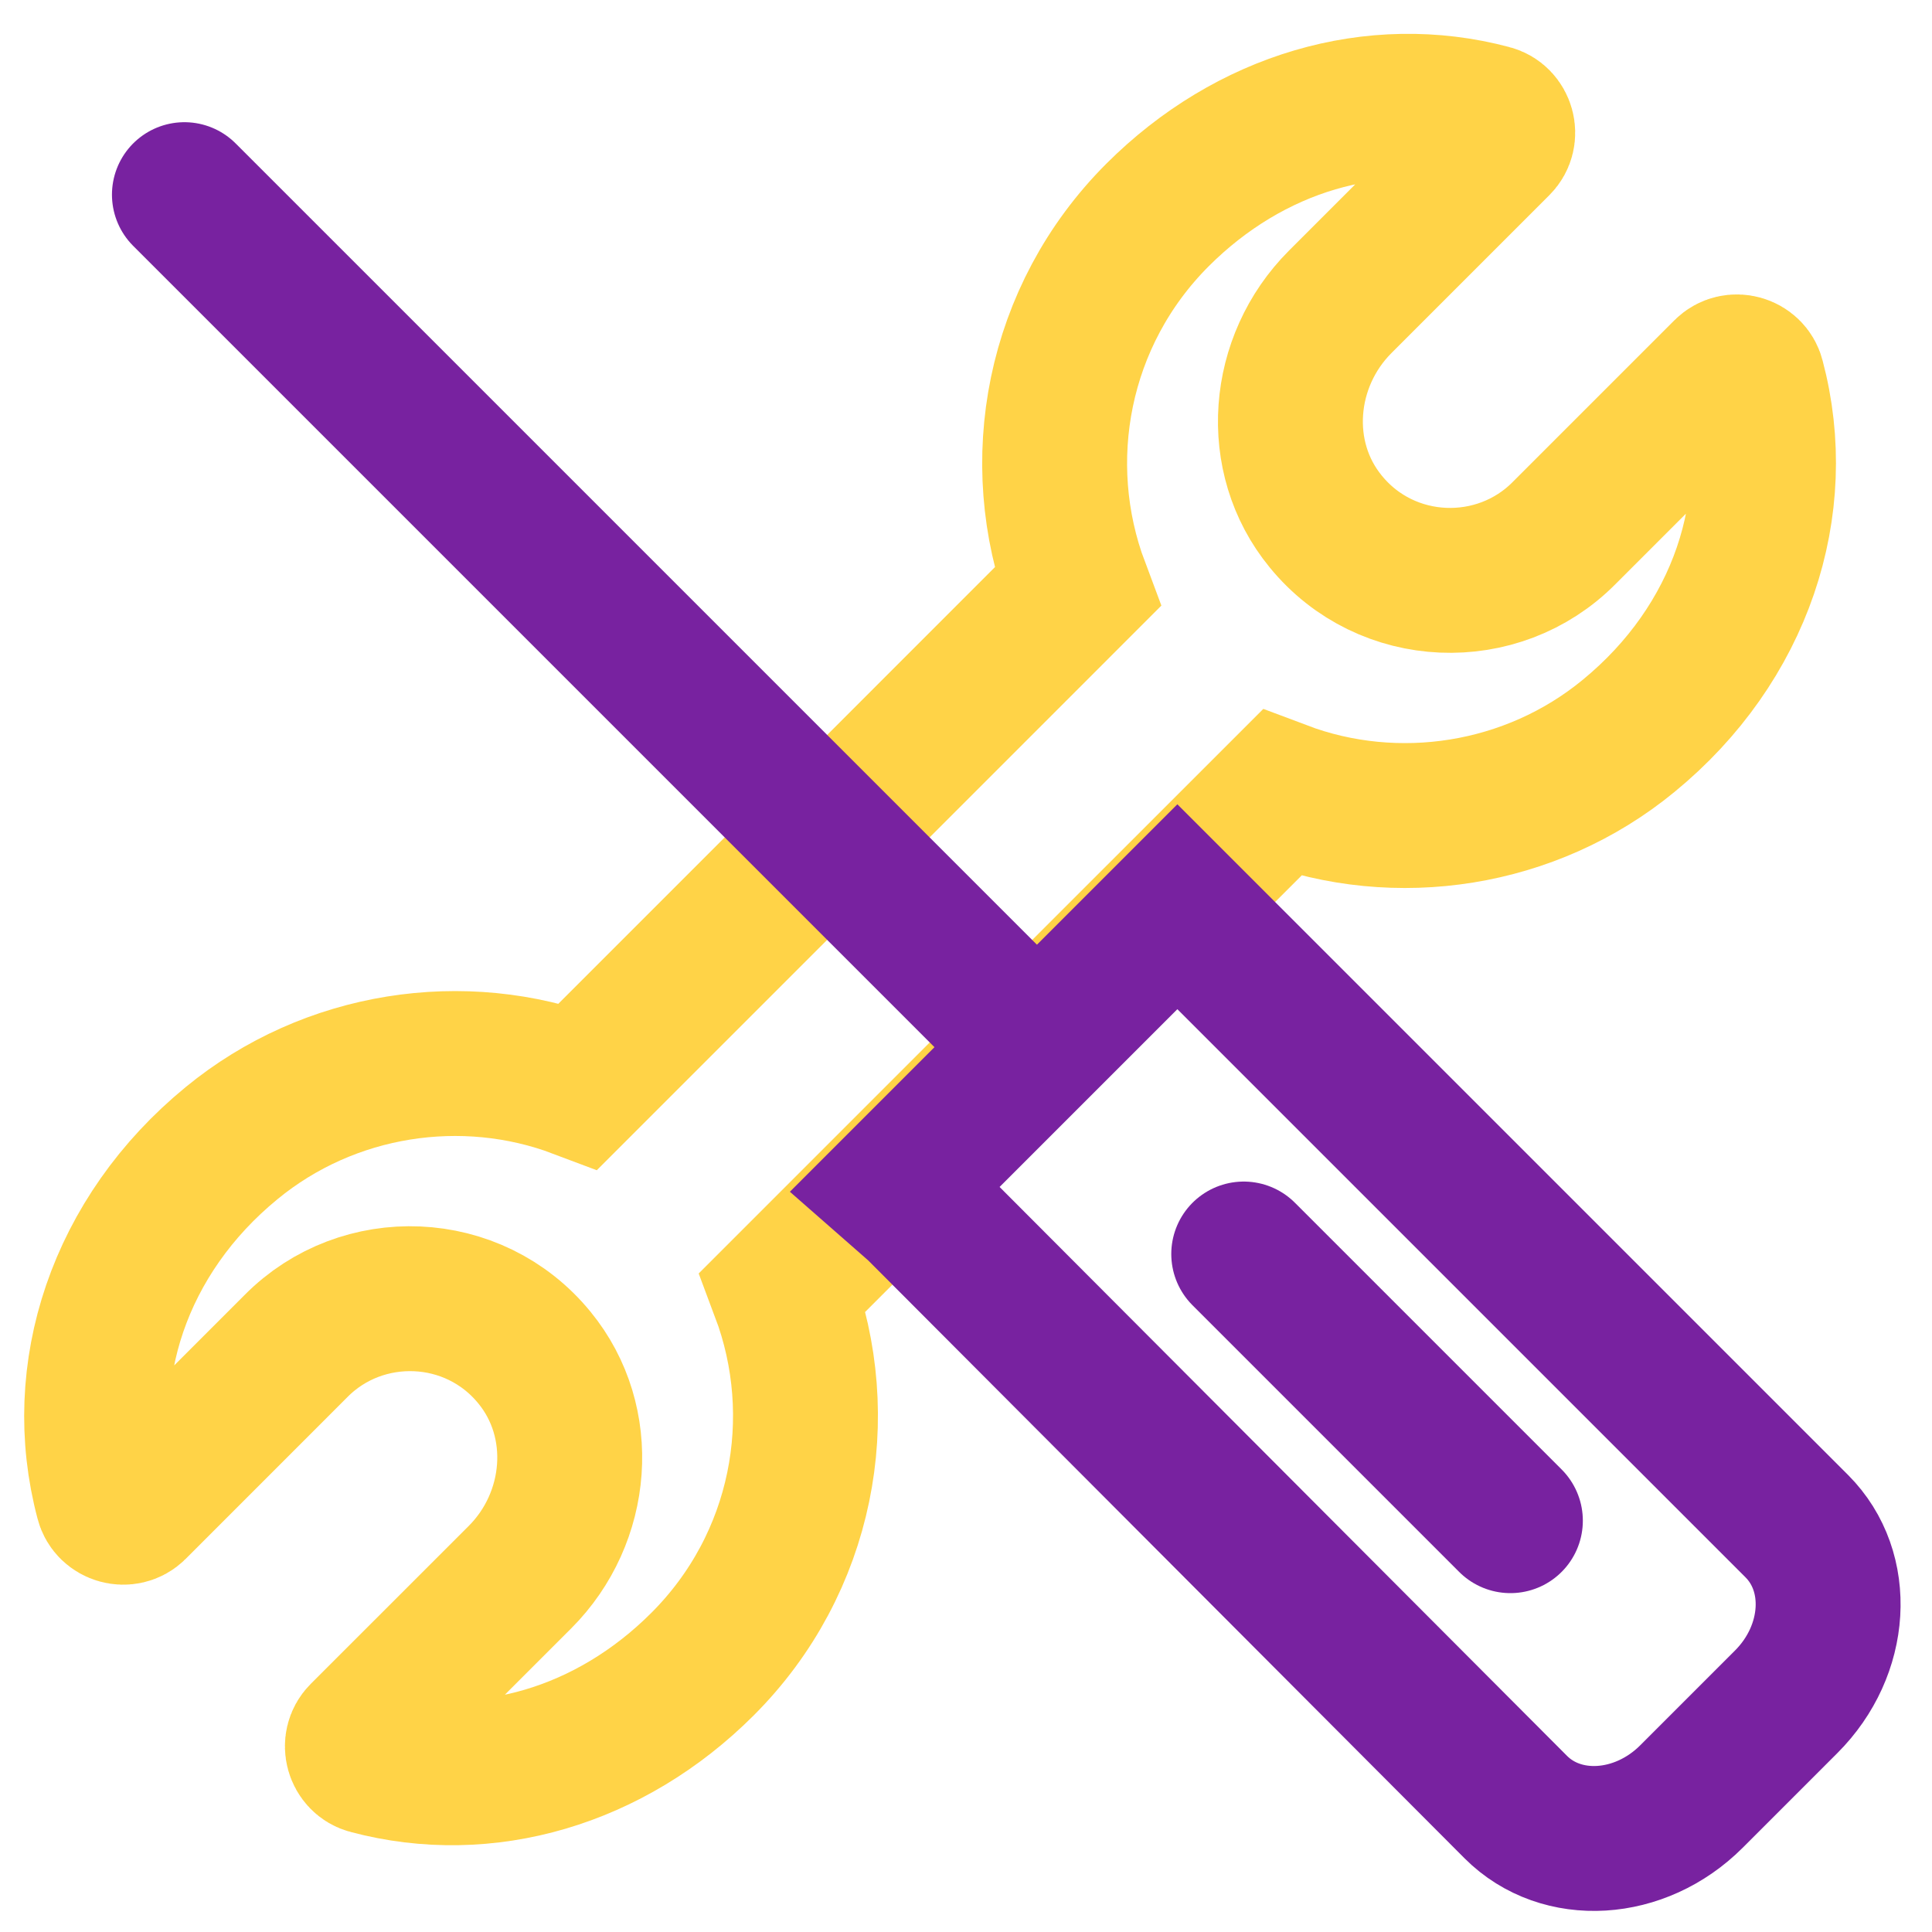
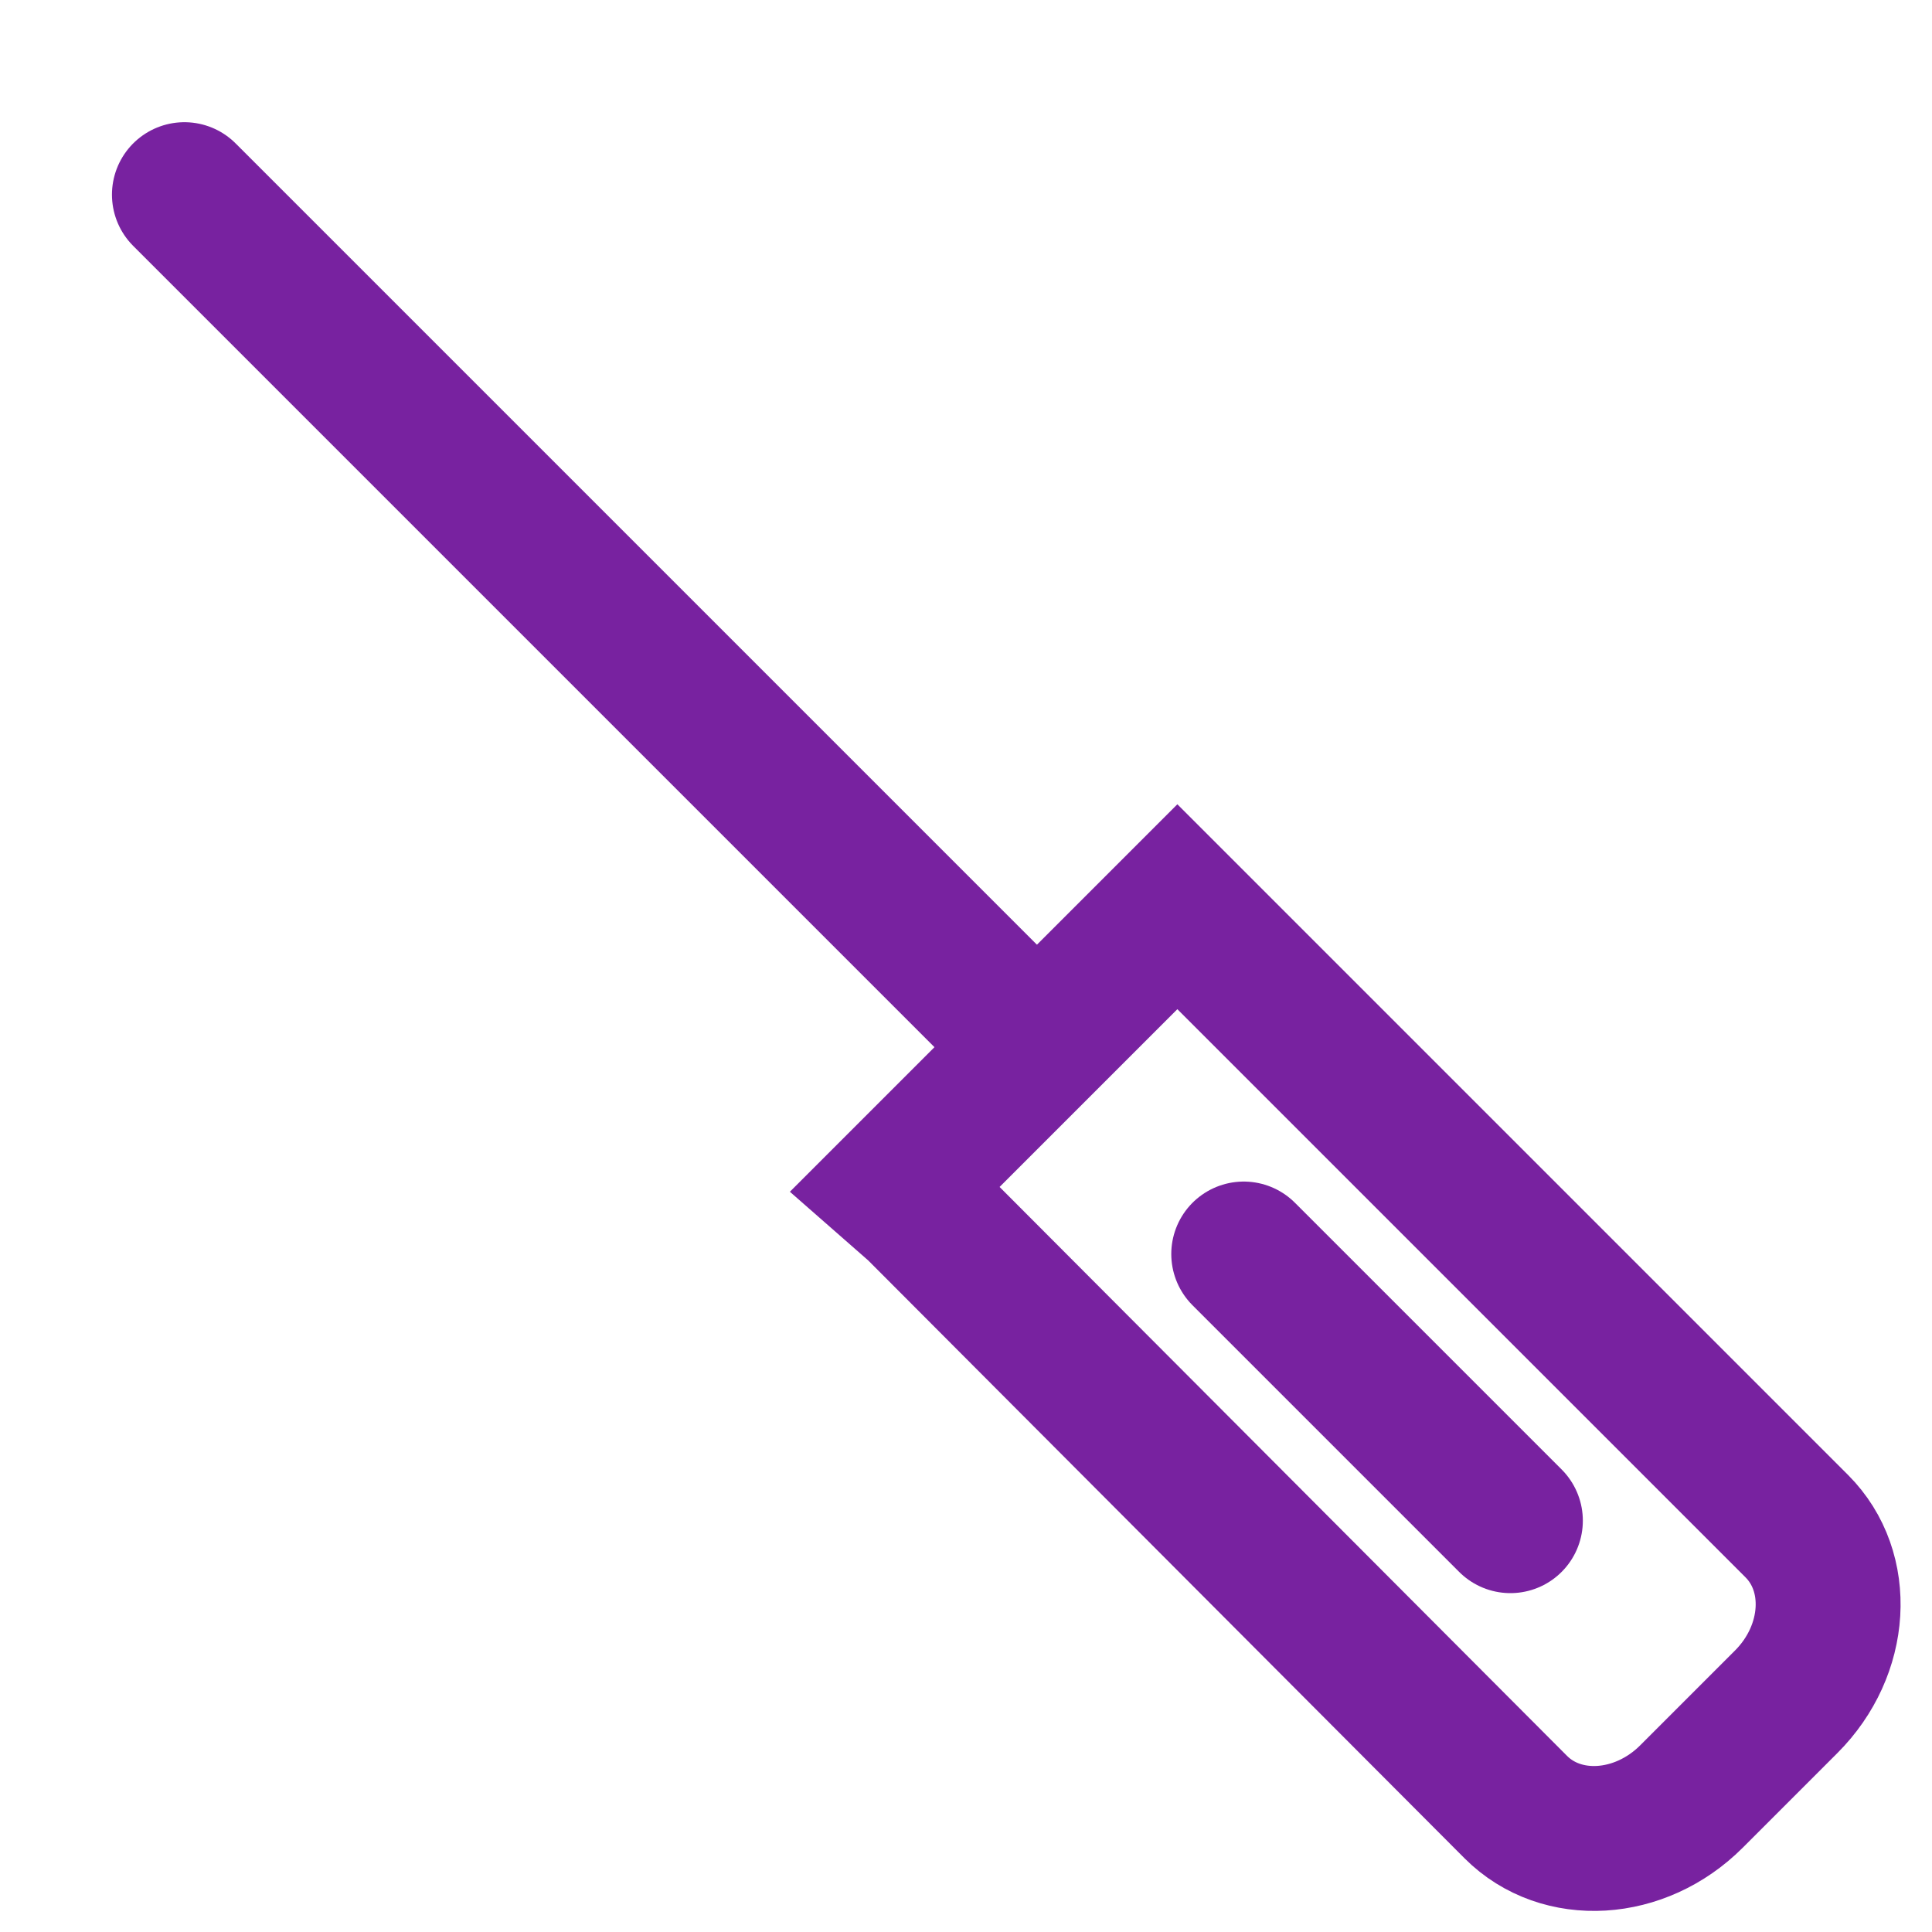
<svg xmlns="http://www.w3.org/2000/svg" width="40" height="40" viewBox="0 0 40 40" fill="none">
-   <path d="M22.316 20.637L16.21 26.743C17.186 29.338 16.631 32.369 14.545 34.454C12.64 36.359 10.06 37.124 7.644 36.479C7.404 36.419 7.314 36.104 7.494 35.924L10.765 32.654C11.995 31.424 12.16 29.443 11.065 28.108C9.805 26.563 7.494 26.488 6.129 27.868L2.784 31.214C2.604 31.394 2.289 31.304 2.229 31.064C1.524 28.423 2.469 25.573 4.794 23.668C6.819 22.002 9.595 21.582 11.98 22.483L18.086 16.377L22.301 12.161C21.326 9.566 21.881 6.535 23.966 4.45C25.872 2.545 28.452 1.78 30.867 2.425C31.108 2.485 31.198 2.8 31.017 2.98L27.747 6.25C26.517 7.481 26.352 9.461 27.447 10.796C28.707 12.341 31.017 12.416 32.383 11.036L35.728 7.691C35.908 7.511 36.223 7.601 36.283 7.841C36.988 10.481 36.043 13.331 33.718 15.236C31.692 16.902 28.917 17.322 26.532 16.422L22.331 20.622L22.316 20.637Z" stroke="#FFD347" stroke-width="3" stroke-miterlimit="10" stroke-linecap="round" />
  <path d="M18.547 24.602L24.376 18.773L37.201 31.598C38.145 32.542 38.047 34.167 36.982 35.233L35.019 37.196C33.953 38.261 32.328 38.359 31.384 37.415L19.001 25L18.547 24.602Z" stroke="#7822A0" stroke-width="3" stroke-miterlimit="10" stroke-linecap="round" />
  <path d="M21.026 21.238L3.818 4.03" stroke="#7822A0" stroke-width="3" stroke-miterlimit="10" stroke-linecap="round" />
  <path d="M25.75 25.963L31.271 31.484" stroke="#7822A0" stroke-width="3" stroke-miterlimit="10" stroke-linecap="round" />
</svg>